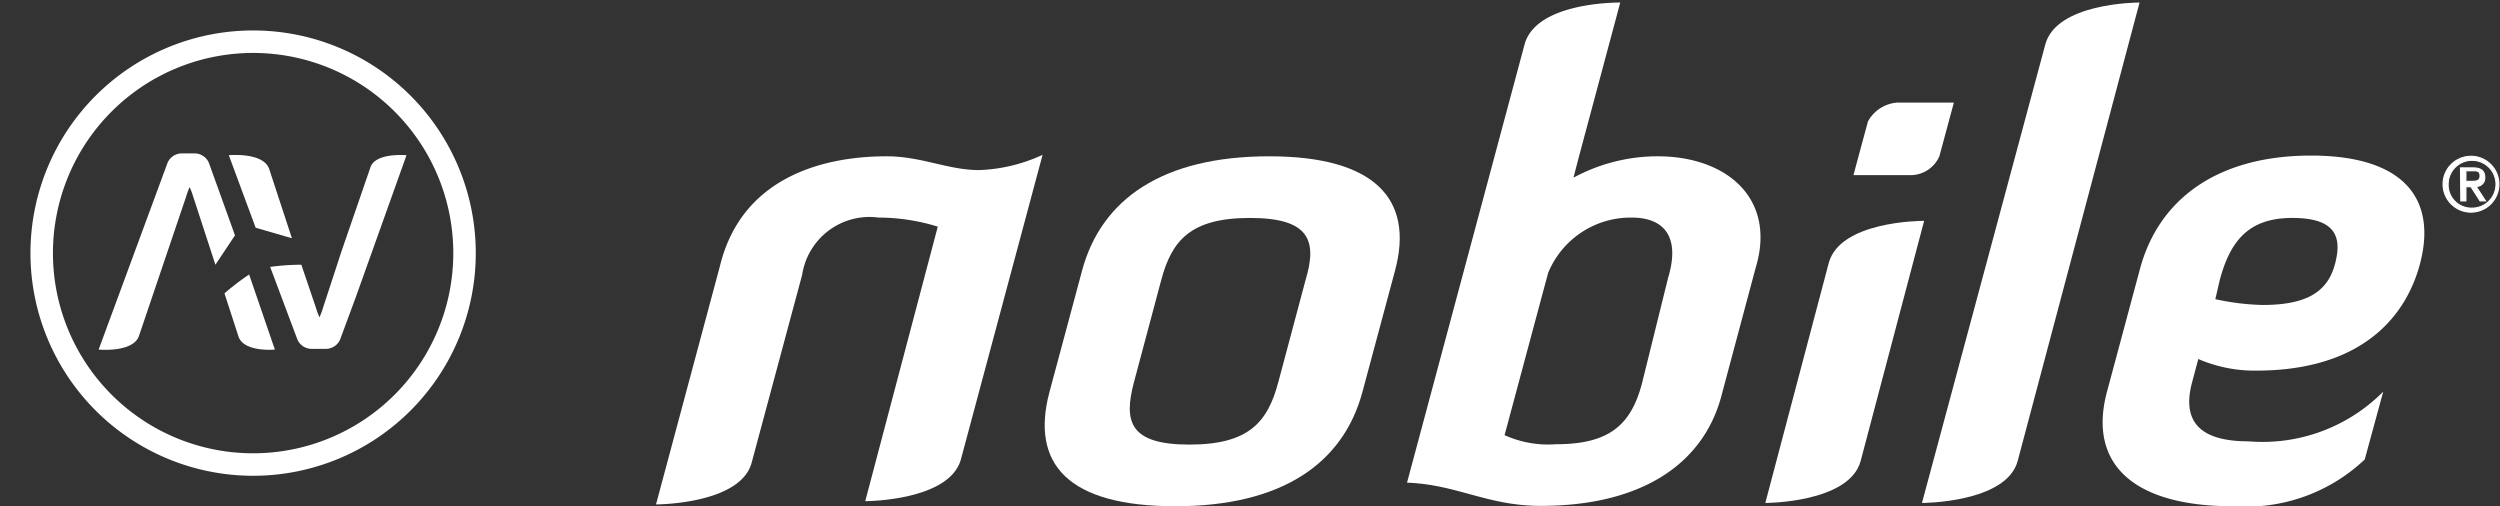
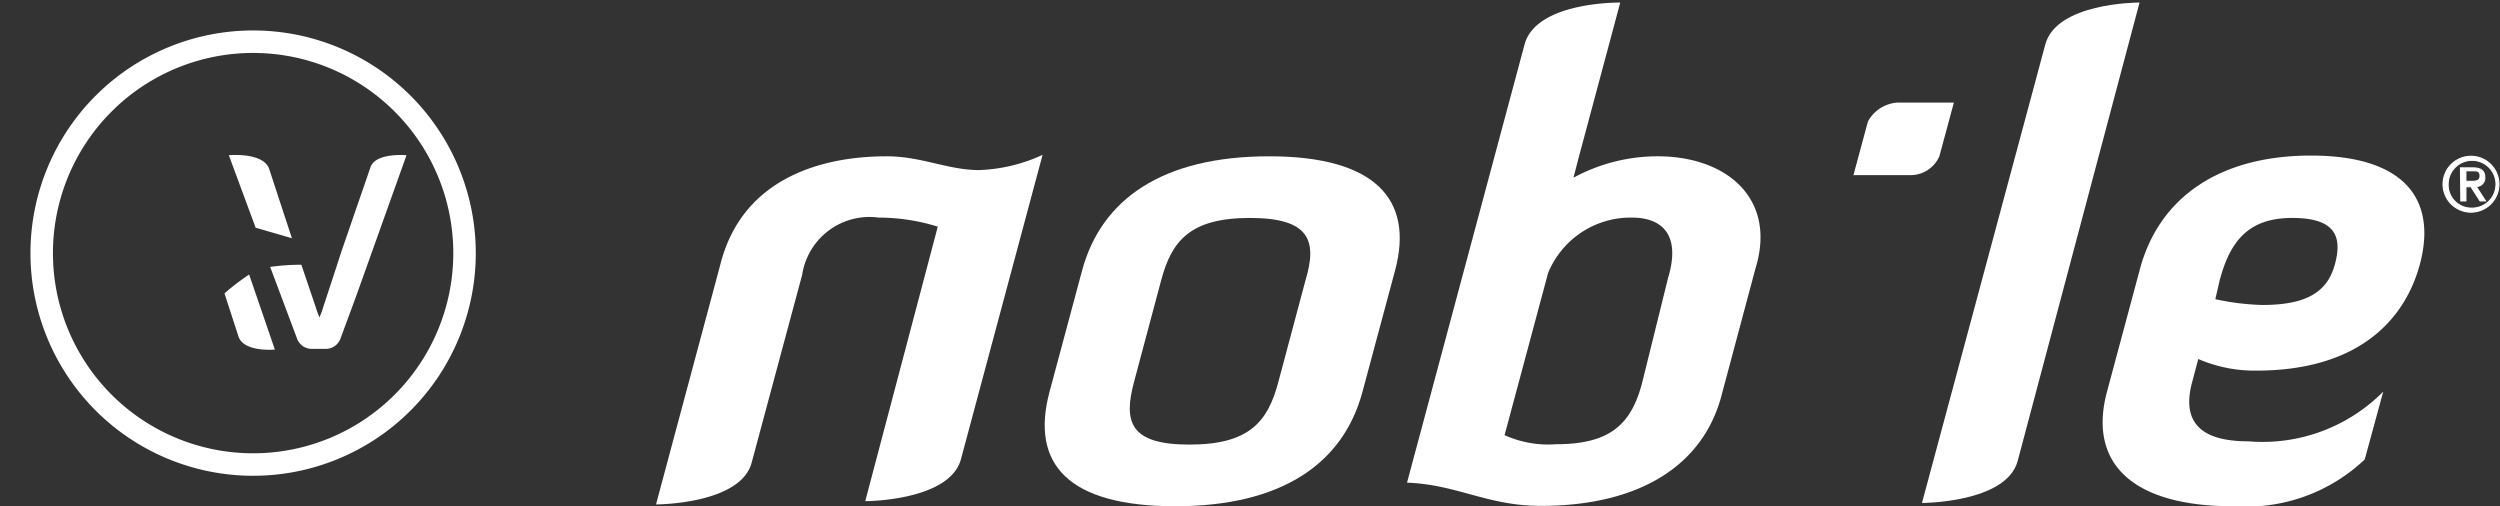
<svg xmlns="http://www.w3.org/2000/svg" viewBox="0 0 68.94 13.96">
  <rect x="0" y="0" width="68.94" height="13.96" fill="#333333" stroke="none" />
  <defs>
    <style>.cls-1,.cls-3{fill:#fff;}.cls-2{fill:none;}.cls-3{stroke:#fff;stroke-width:0.03px;}</style>
  </defs>
  <title>Risorsa 1</title>
  <g id="Livello_2" data-name="Livello 2">
    <g id="Livello_1-2" data-name="Livello 1">
      <g id="_Gruppo_" data-name="&lt;Gruppo&gt;">
        <path id="_Tracciato_" data-name="&lt;Tracciato&gt;" class="cls-1" d="M24.45,4.31c-1.84,0-4,.63-4.59,3l-1.77,6.6s2.34,0,2.64-1.16l1.39-5.17A1.88,1.88,0,0,1,24.23,6a5.51,5.51,0,0,1,1.63.25l-2,7.57s2.33,0,2.64-1.16l2.25-8.39A4.52,4.52,0,0,1,27,4.69C26.14,4.69,25.41,4.31,24.45,4.31Z" />
        <g id="_Gruppo_clip_" data-name="&lt;Gruppo clip&gt;">
          <path id="_Tracciato_di_ritaglio_composto_" data-name="&lt;Tracciato di ritaglio composto&gt;" class="cls-1" d="M45.71,4.31a4.87,4.87,0,0,0-2.32.59l.14-.54h0L44.68.07c-.14,0-2.33,0-2.64,1.16L38.8,13.31c1.38.05,2.21.64,3.69.64,2.74,0,4.51-1.13,5-3.11l.92-3.44C49,5.48,47.62,4.31,45.71,4.31Zm-.43,6.26c-.3,1.13-.88,1.68-2.37,1.68A2.93,2.93,0,0,1,41.49,12l1.2-4.47A2.46,2.46,0,0,1,45,6c.86,0,1.35.5,1,1.66Z" />
        </g>
        <path id="_Tracciato_composto_" data-name="&lt;Tracciato composto&gt;" class="cls-1" d="M35,4.31c-2.94,0-4.63,1.18-5.16,3.15l-.9,3.35c-.53,2,.53,3.15,3.47,3.15s4.63-1.18,5.16-3.15l.9-3.35C39,5.49,37.91,4.31,35,4.31ZM36,7.73l-.75,2.81c-.29,1.09-.8,1.72-2.45,1.72s-1.82-.63-1.53-1.72l.75-2.81c.29-1.09.8-1.72,2.45-1.72S36.33,6.64,36,7.73Z" />
        <g id="_Gruppo_2" data-name="&lt;Gruppo&gt;">
-           <path id="_Tracciato_2" data-name="&lt;Tracciato&gt;" class="cls-1" d="M50.43,7.25l-1.75,6.62s2.32,0,2.63-1.16l1.75-6.62C52.92,6.09,50.74,6.11,50.43,7.25Z" />
-         </g>
+           </g>
        <path id="_Tracciato_3" data-name="&lt;Tracciato&gt;" class="cls-1" d="M56.4,1.23,53,13.87s2.33,0,2.64-1.16L59,.07C58.89.07,56.7.09,56.4,1.23Z" />
        <path id="_Tracciato_4" data-name="&lt;Tracciato&gt;" class="cls-1" d="M53.48,4.31l.4-1.48H52.31a1,1,0,0,0-.8.52l-.4,1.48h1.57A.87.87,0,0,0,53.48,4.31Z" />
        <g id="_Gruppo_3" data-name="&lt;Gruppo&gt;">
          <circle id="_Tracciato_5" data-name="&lt;Tracciato&gt;" class="cls-2" cx="6.98" cy="6.98" r="6.98" />
          <path id="_Tracciato_composto_2" data-name="&lt;Tracciato composto&gt;" class="cls-1" d="M7,.84A6.14,6.14,0,1,0,13.12,7,6.14,6.14,0,0,0,7,.84ZM7,12.5A5.52,5.52,0,1,1,12.5,7,5.52,5.52,0,0,1,7,12.5Z" />
          <g id="_Gruppo_4" data-name="&lt;Gruppo&gt;">
            <path id="_Tracciato_6" data-name="&lt;Tracciato&gt;" class="cls-1" d="M7.42,4.65c-.17-.46-1.11-.37-1.11-.37l.74,2,1,.29Z" />
            <path id="_Tracciato_7" data-name="&lt;Tracciato&gt;" class="cls-1" d="M11.21,4.28s-.88-.08-1,.35L9.41,6.95h0l-.12.37h0L8.91,8.48a2.11,2.11,0,0,1-.1.27,2.08,2.08,0,0,1-.1-.27L8.31,7.3a6.47,6.47,0,0,0-.86.06l.75,2a.43.43,0,0,0,.38.26H9a.43.43,0,0,0,.38-.26l.44-1.19h0Z" />
          </g>
          <g id="_Gruppo_5" data-name="&lt;Gruppo&gt;">
-             <path id="_Tracciato_8" data-name="&lt;Tracciato&gt;" class="cls-1" d="M5.23,5.16a2.13,2.13,0,0,1,.1.27l.61,1.87.54-.81-.72-2a.43.43,0,0,0-.38-.26H5a.43.43,0,0,0-.38.26L2.72,9.64s.94.09,1.11-.37L5.13,5.43A2.09,2.09,0,0,1,5.23,5.16Z" />
            <path id="_Tracciato_9" data-name="&lt;Tracciato&gt;" class="cls-1" d="M6.19,8.09l.39,1.2c.16.43,1,.35,1,.35L6.87,7.57A6.67,6.67,0,0,0,6.19,8.09Z" />
          </g>
        </g>
        <g id="_Gruppo_6" data-name="&lt;Gruppo&gt;">
          <g id="_Gruppo_7" data-name="&lt;Gruppo&gt;">
            <path id="_Tracciato_composto_3" data-name="&lt;Tracciato composto&gt;" class="cls-3" d="M68.15,4.31a.77.77,0,1,1-.78.77A.77.77,0,0,1,68.15,4.31Zm0,1.43a.66.66,0,1,0-.64-.66A.64.64,0,0,0,68.15,5.74Zm-.3-1.11h.35c.21,0,.32.08.32.26a.23.23,0,0,1-.24.25l.26.4h-.15l-.25-.39H68v.39h-.14ZM68,5h.15c.12,0,.24,0,.24-.15s-.1-.14-.2-.14H68Z" />
          </g>
          <path id="_Tracciato_composto_4" data-name="&lt;Tracciato composto&gt;" class="cls-1" d="M65.21,12.67l.51-1.87A4.69,4.69,0,0,1,62,12.17h0c-1.34,0-1.84-.55-1.55-1.63l.17-.64a3.9,3.9,0,0,0,1.6.32c2.83,0,4.1-1.41,4.51-2.93.48-1.79-.42-3-3-3S59.51,5.49,59,7.46l-.9,3.35c-.53,2,.75,3.15,3.47,3.15h.05A4.75,4.75,0,0,0,65.21,12.67Zm-4-4.94c.29-1.09.8-1.72,2-1.72s1.38.52,1.18,1.27-.75,1.13-2,1.13a6.79,6.79,0,0,1-1.3-.16Z" />
        </g>
      </g>
    </g>
  </g>
</svg>